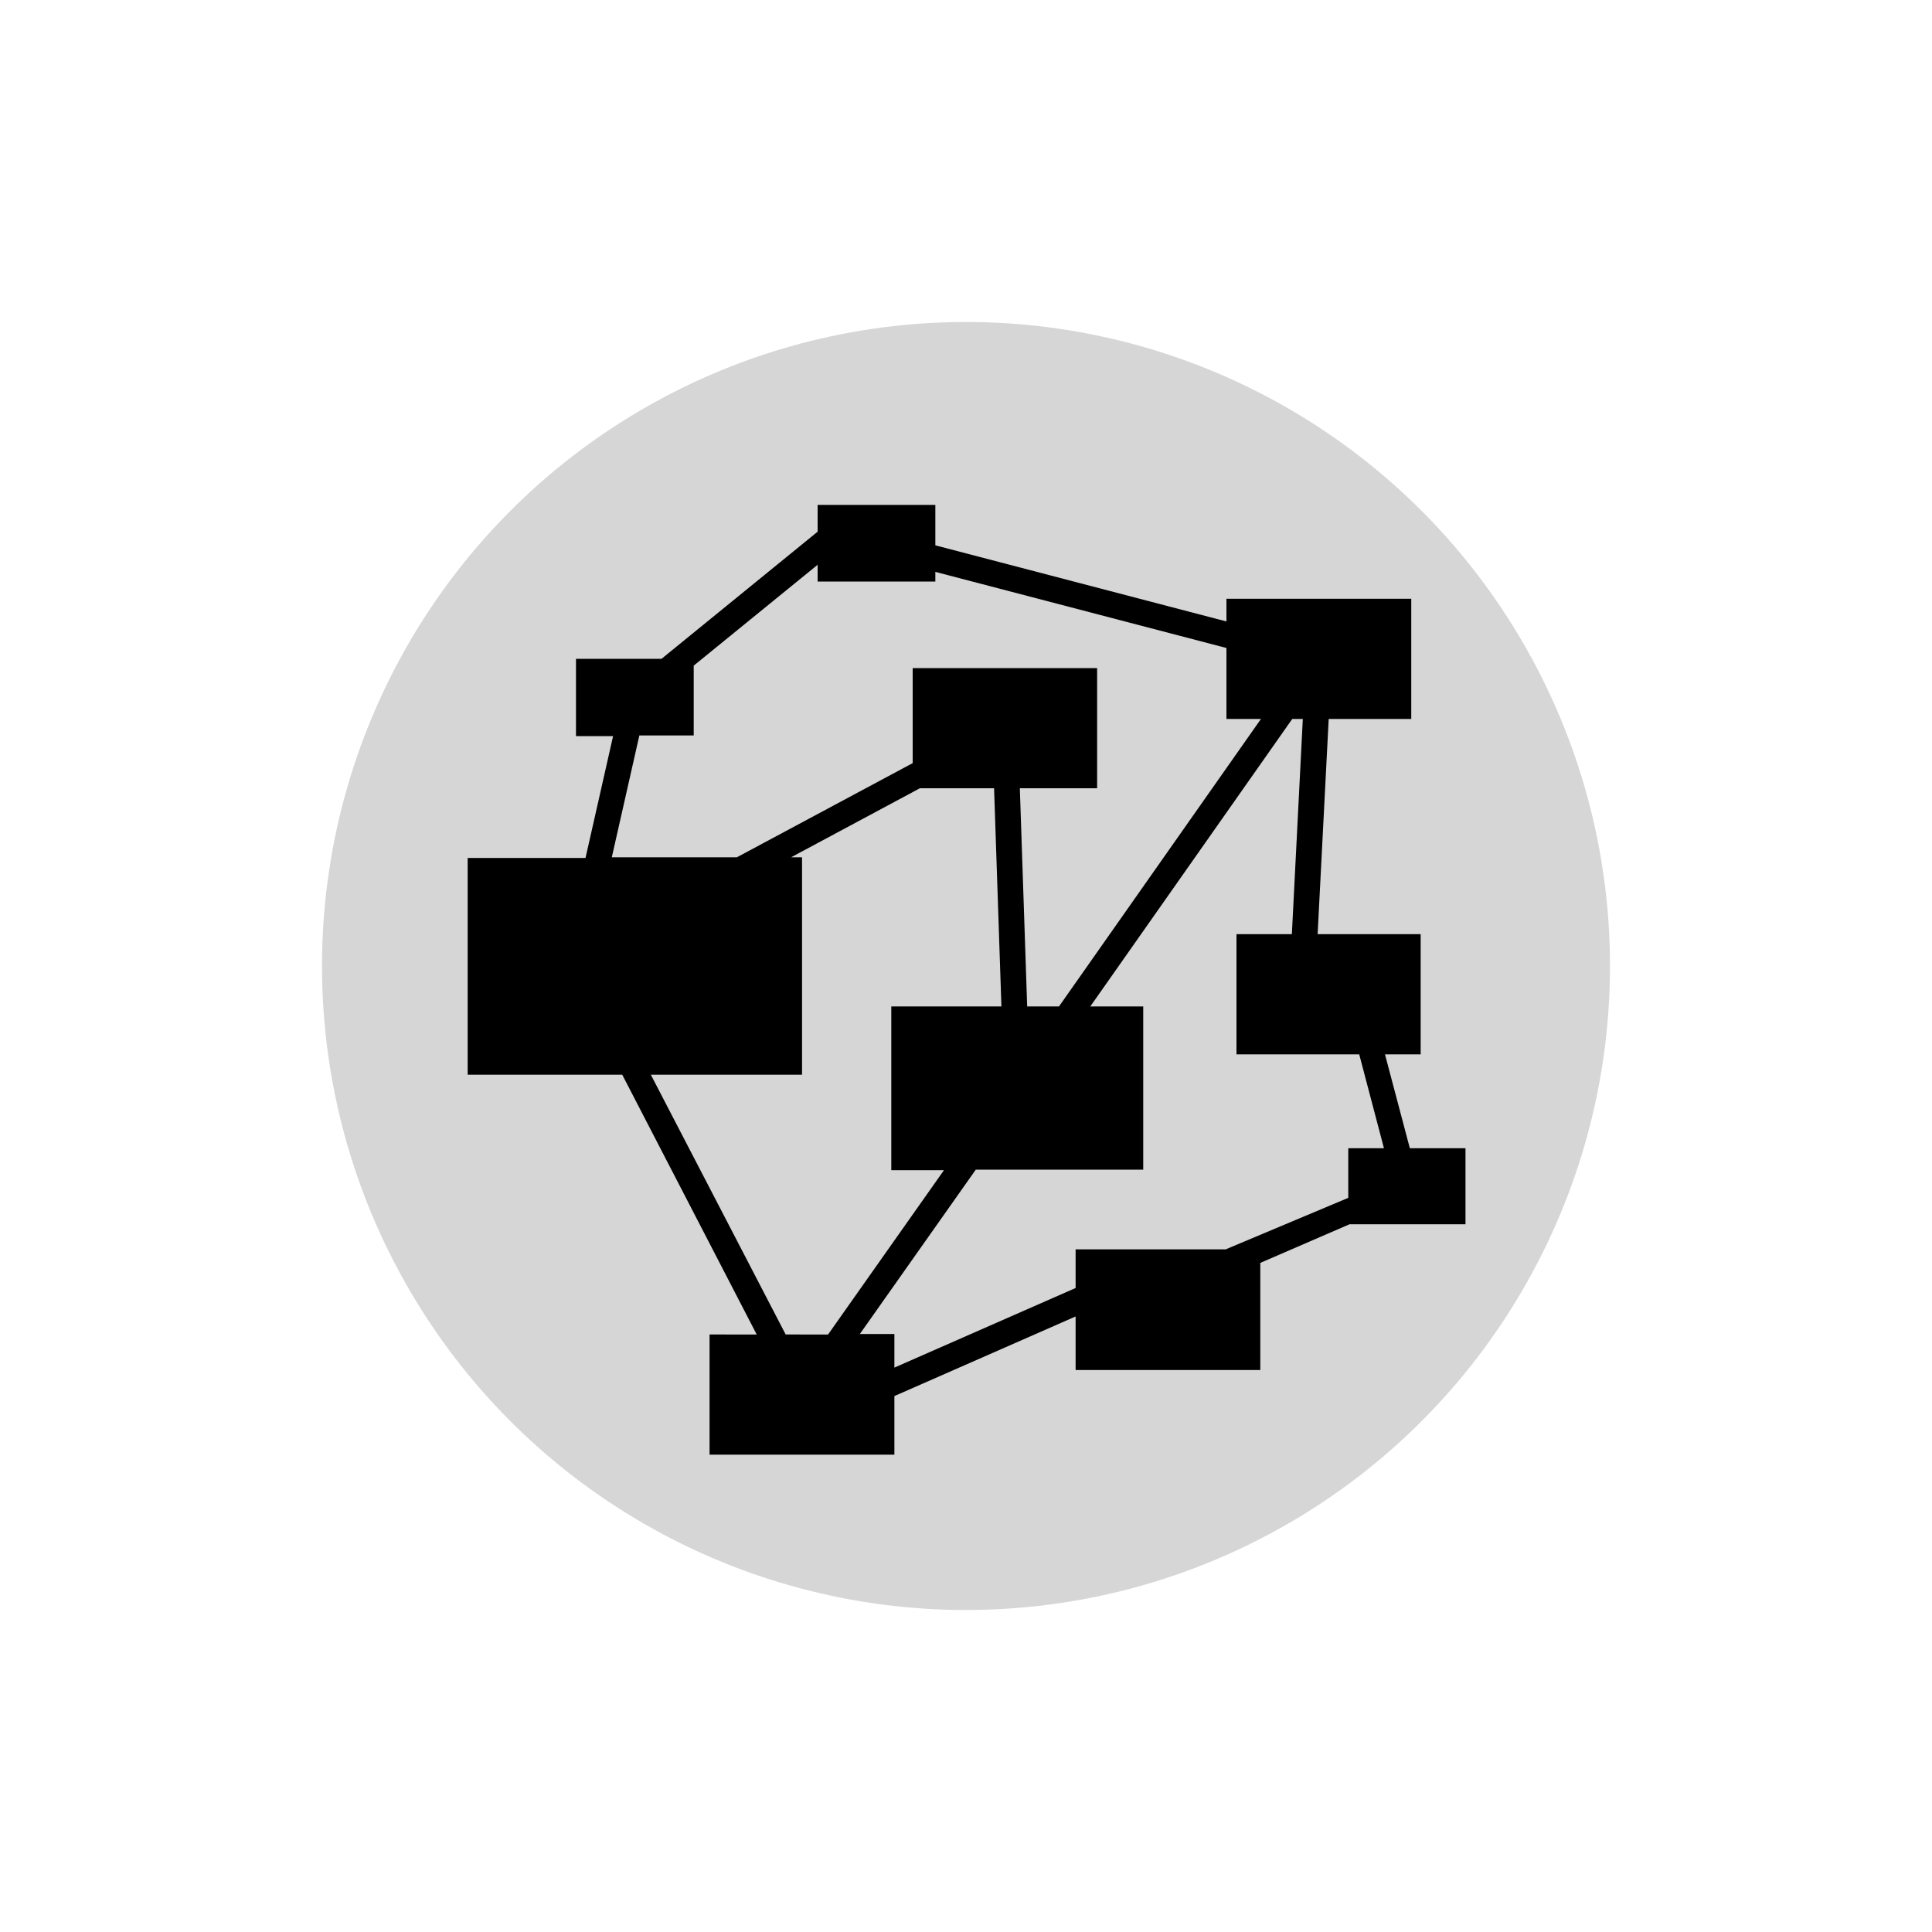
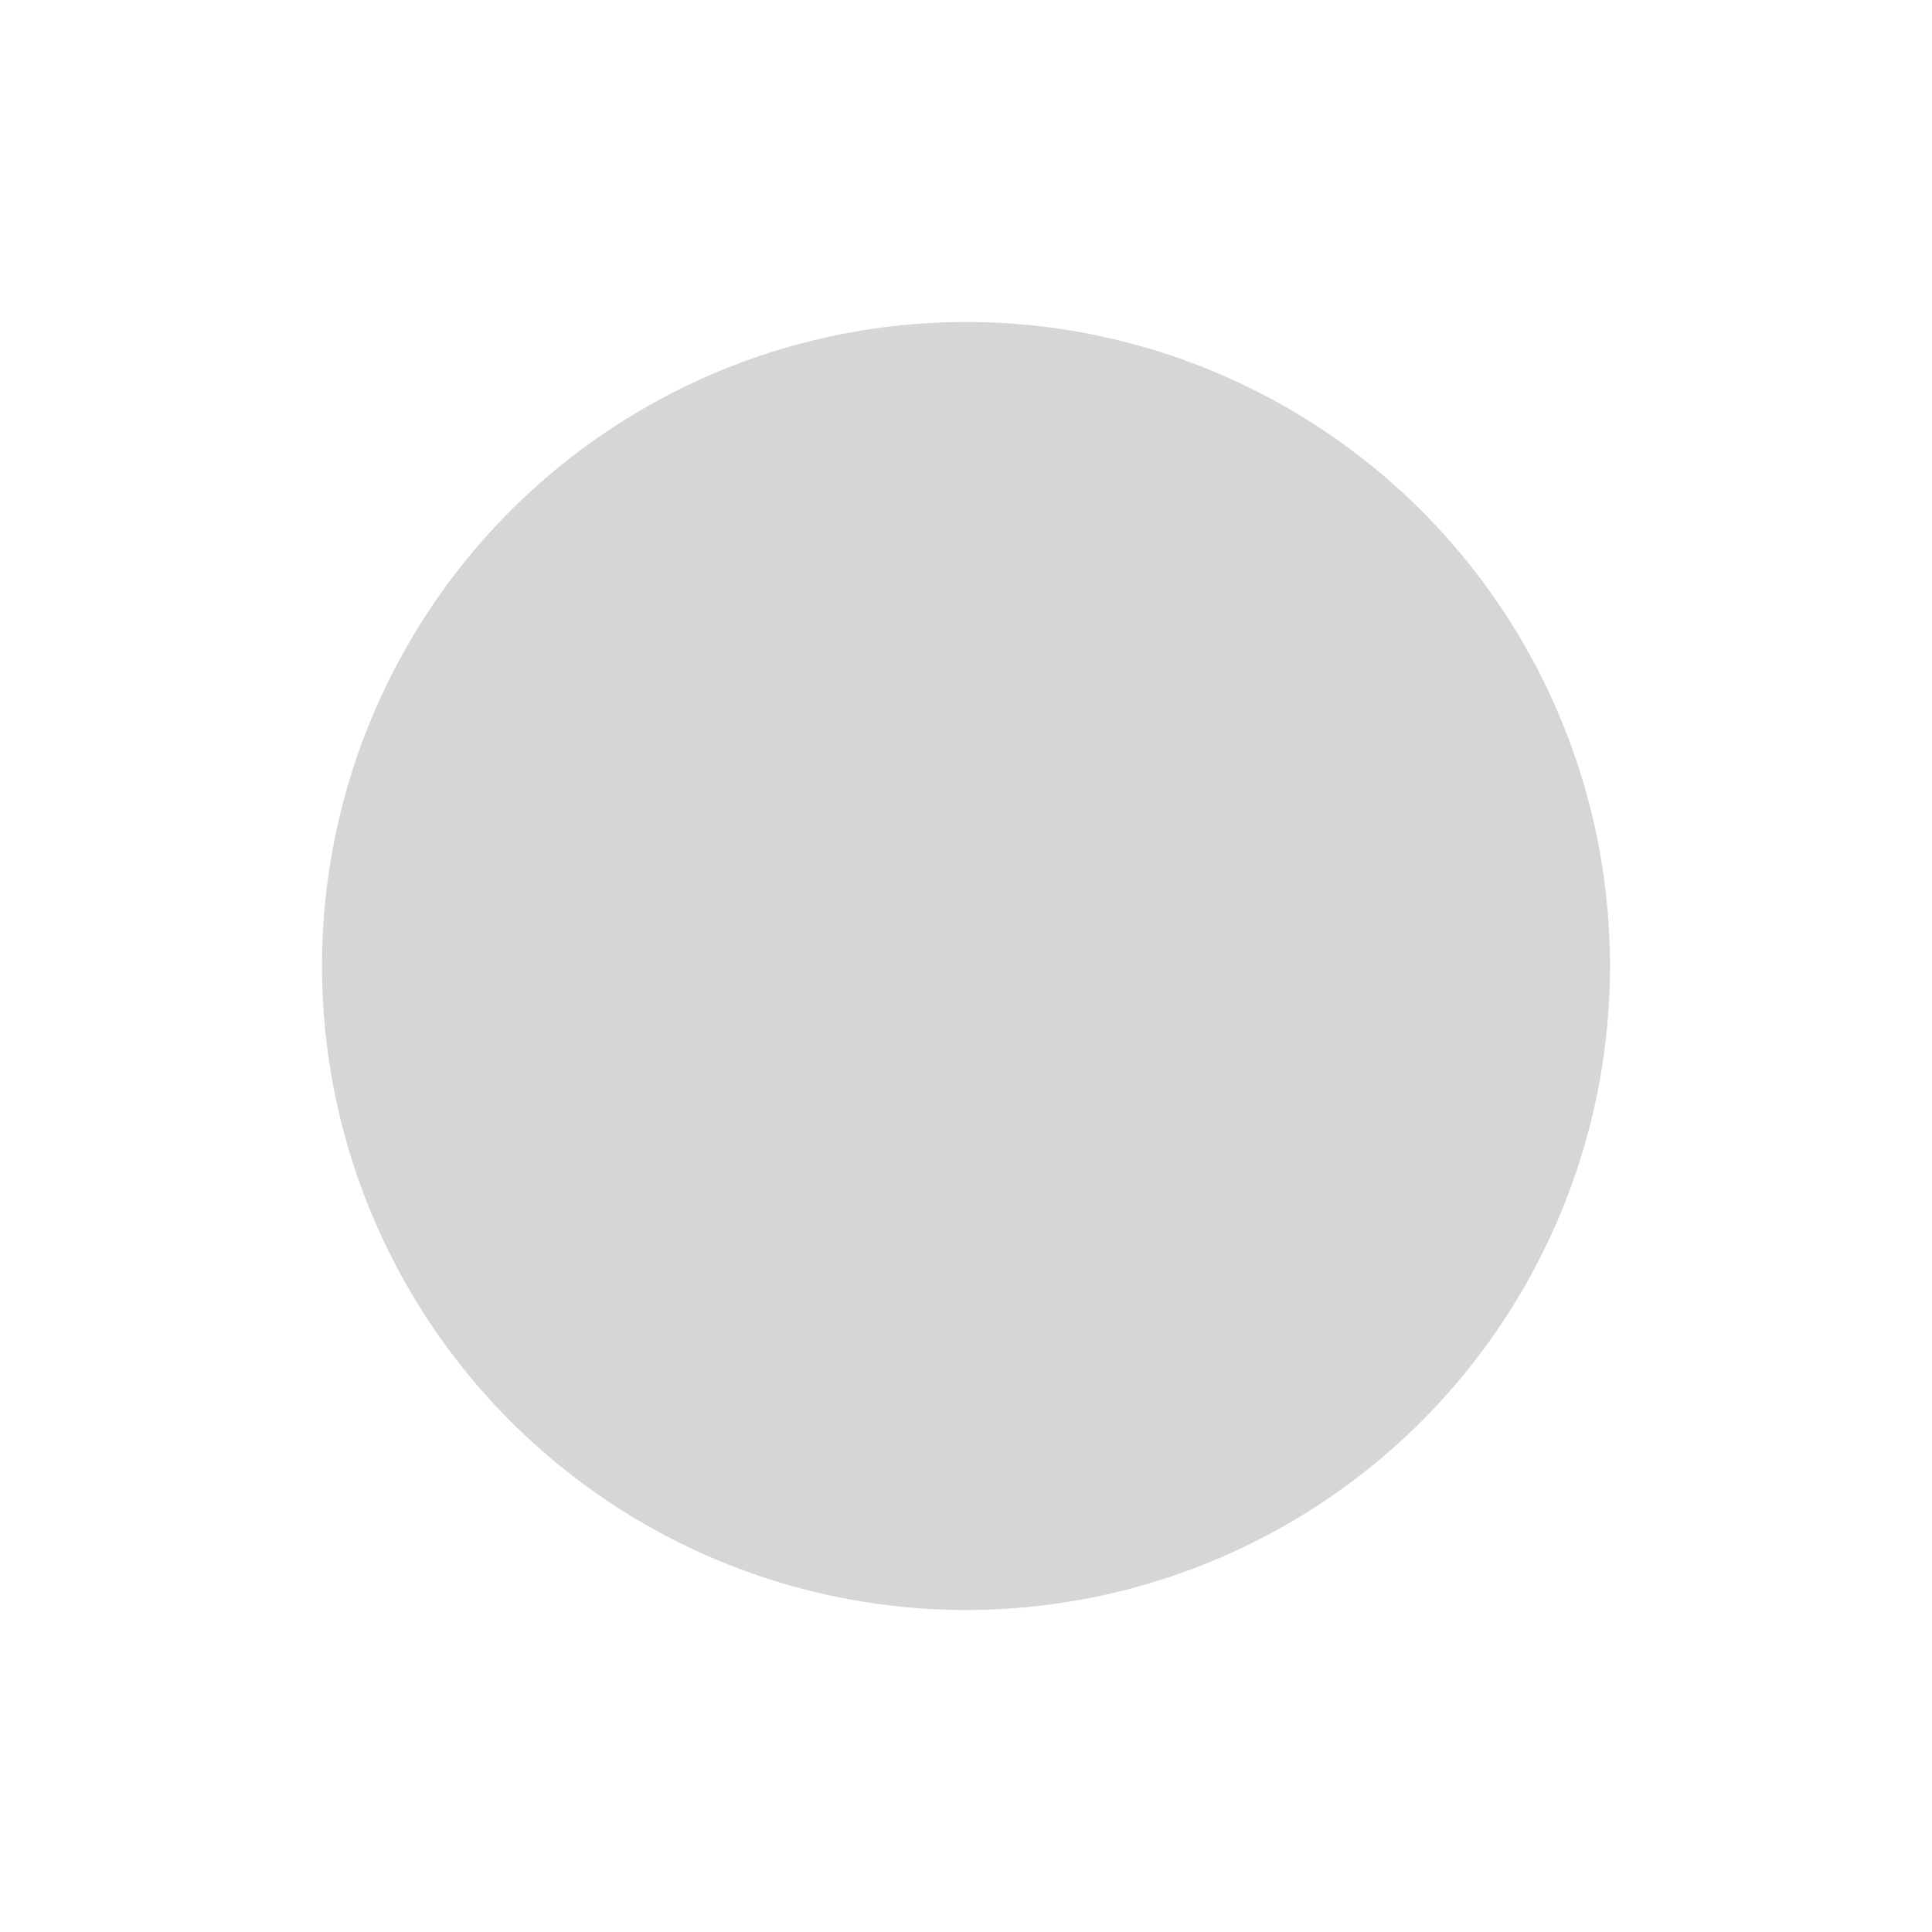
<svg xmlns="http://www.w3.org/2000/svg" id="PICTOS_SEM_OCD_PASTILLE_RVB" viewBox="0 0 150 150">
  <defs>
    <style>.cls-1{fill:#d6d6d6;}</style>
  </defs>
  <title>ARCHI_SECURITE</title>
  <circle class="cls-1" cx="75" cy="75" r="50" />
-   <path d="M109.46,89.15l-1.93-7.29h2.77V72.53h-8l.86-16.71h6.41V46.49H95.22v1.76l-22.6-5.91V39.2H63.48v2.08L51.36,51.15H44.72v6H47.6l-2.14,9.46H36.31V83.44h12l10.44,20.17H55.09v9.33H69.44v-4.55l14.07-6.18v4.16H97.85V98.05l6.93-3h9V89.15ZM49.64,57.1h4.22V51.68l9.62-7.83v1.3h9.14V44.4l22.6,5.91v5.51H97.9L82.22,78.14H79.75L79.18,61.2h6V51.87H70.86v7.38L57.21,66.56H47.5ZM61,103.61,50.53,83.44H62.27V66.56h-.85l10-5.36h5.76l.57,16.94H69.2V90.85h4.09l-9,12.76Zm43.68-14.46V93L95.16,97H83.51v3l-14.07,6.18v-2.61H66.76l9-12.76h13V78.14H84.65l15.68-22.32h.82l-.85,16.71H96v9.33h9.53l1.92,7.29Z" />
</svg>